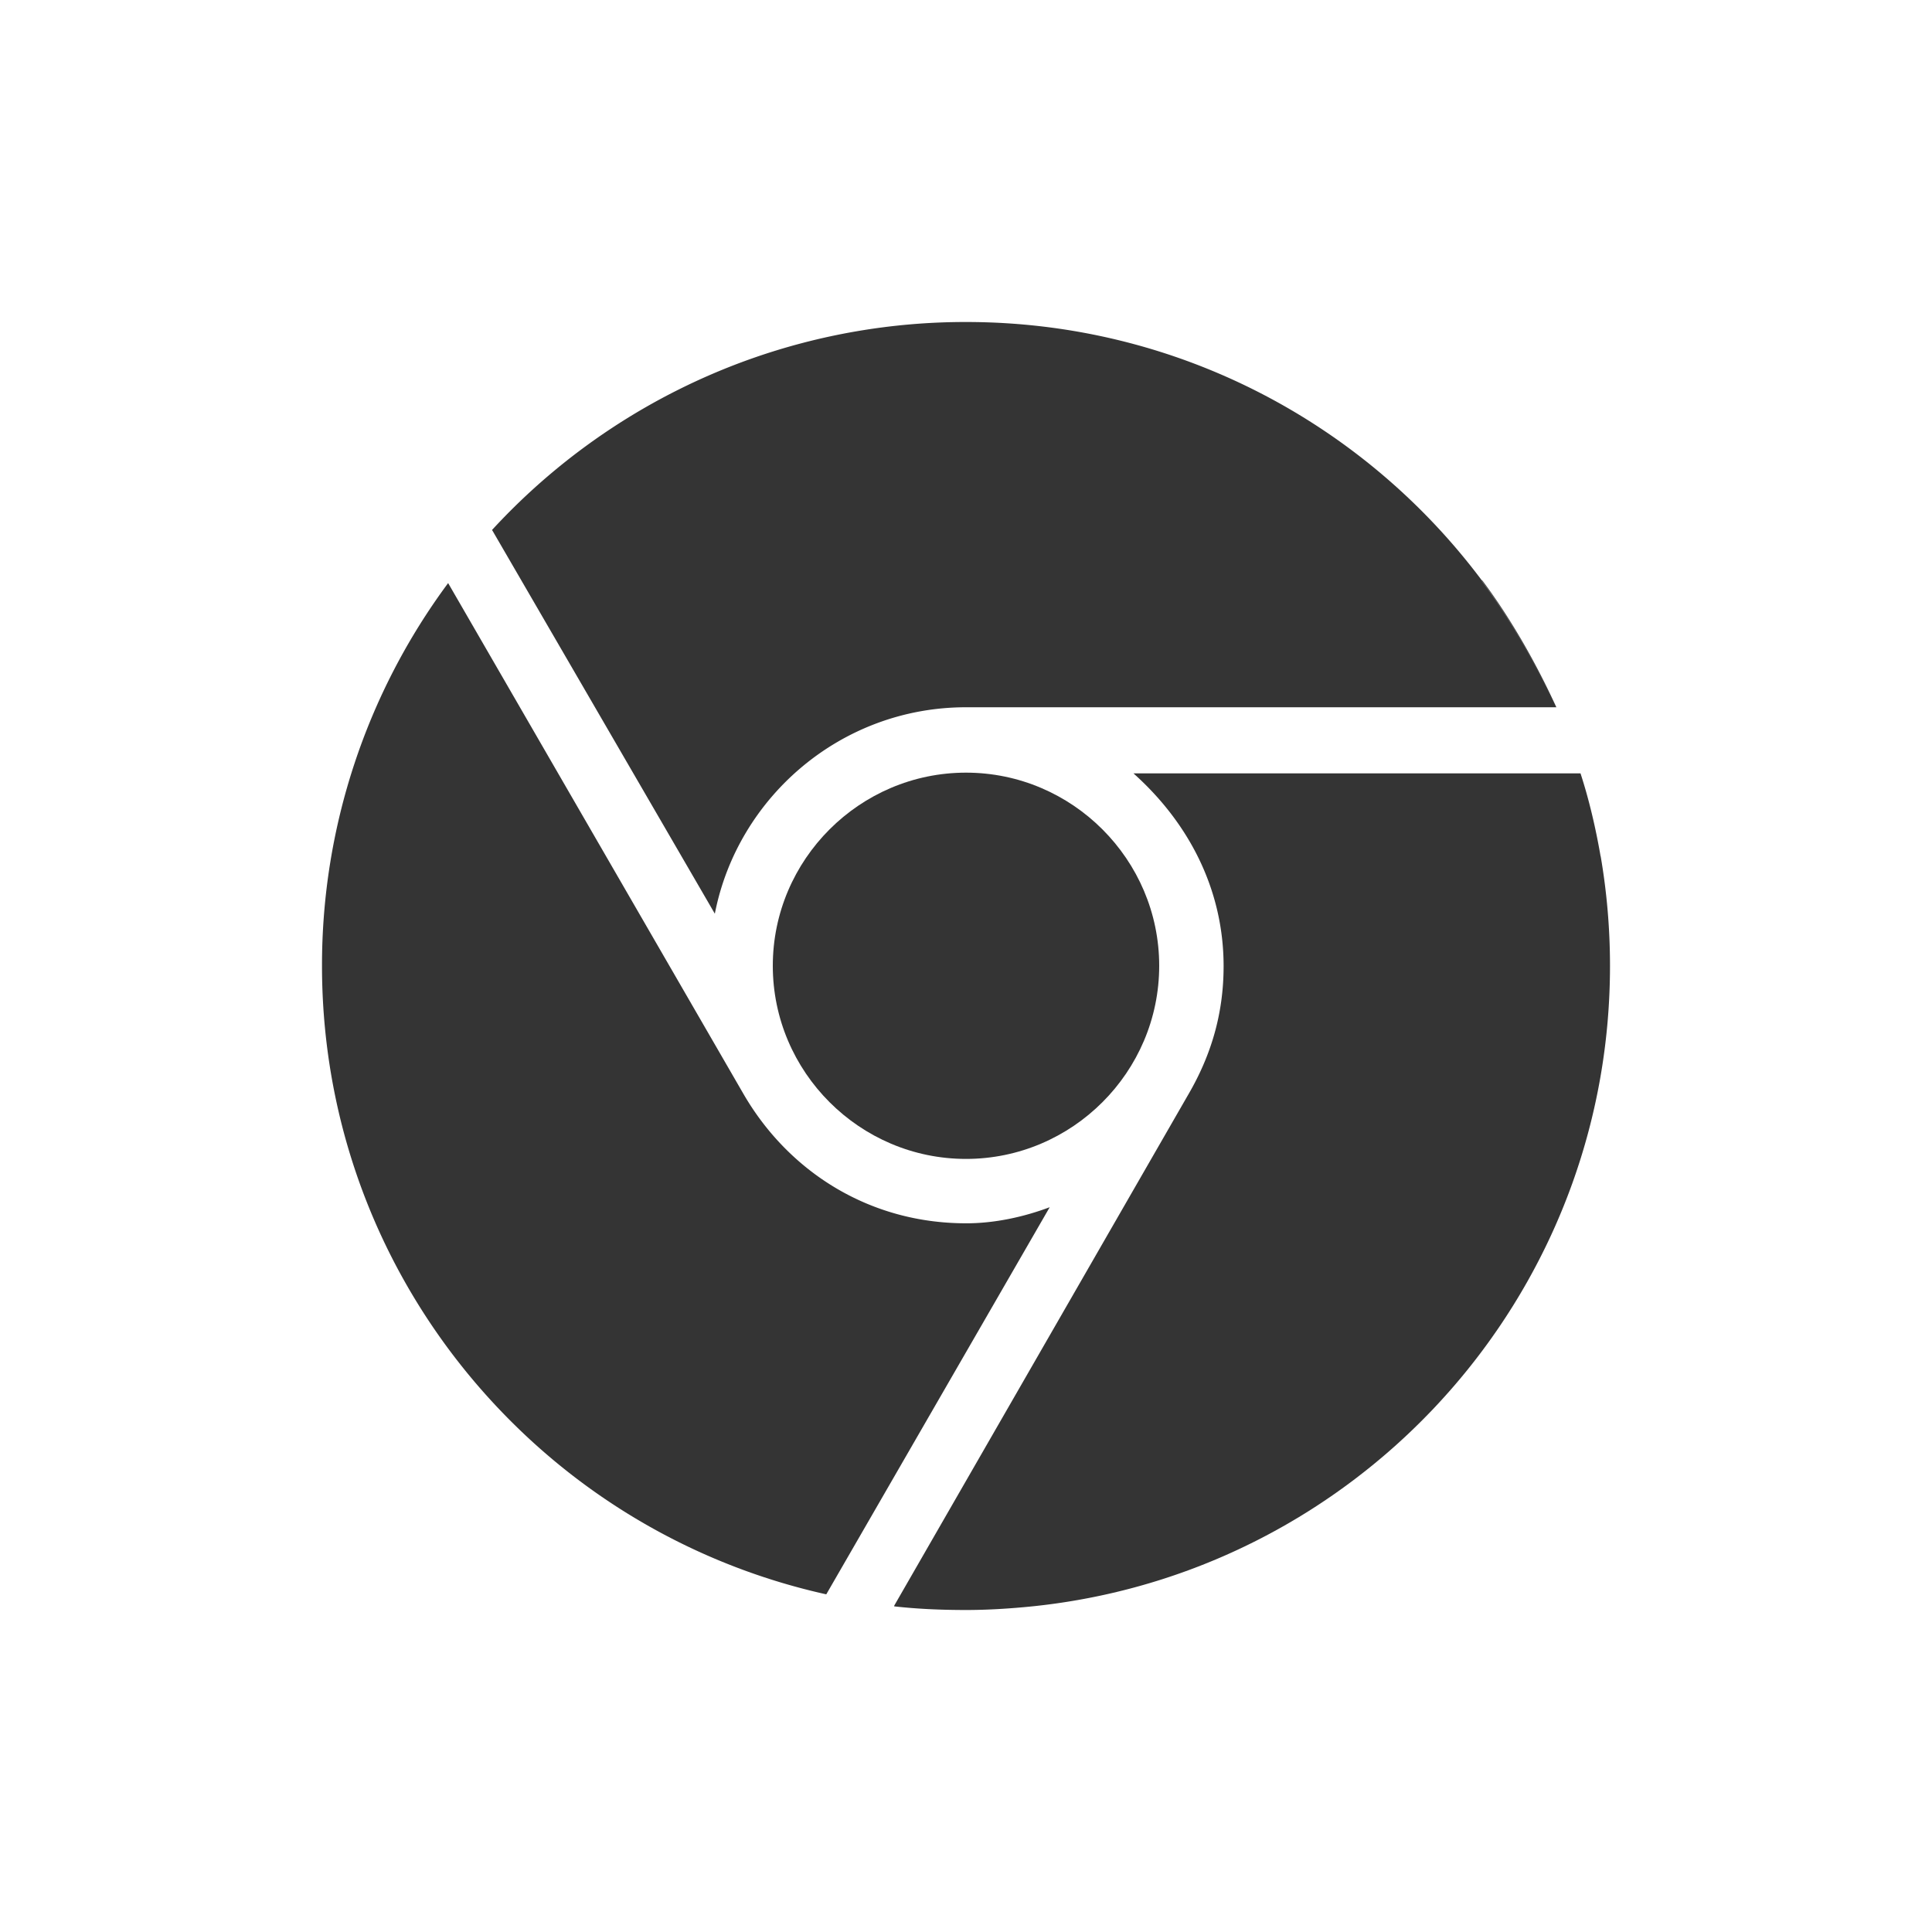
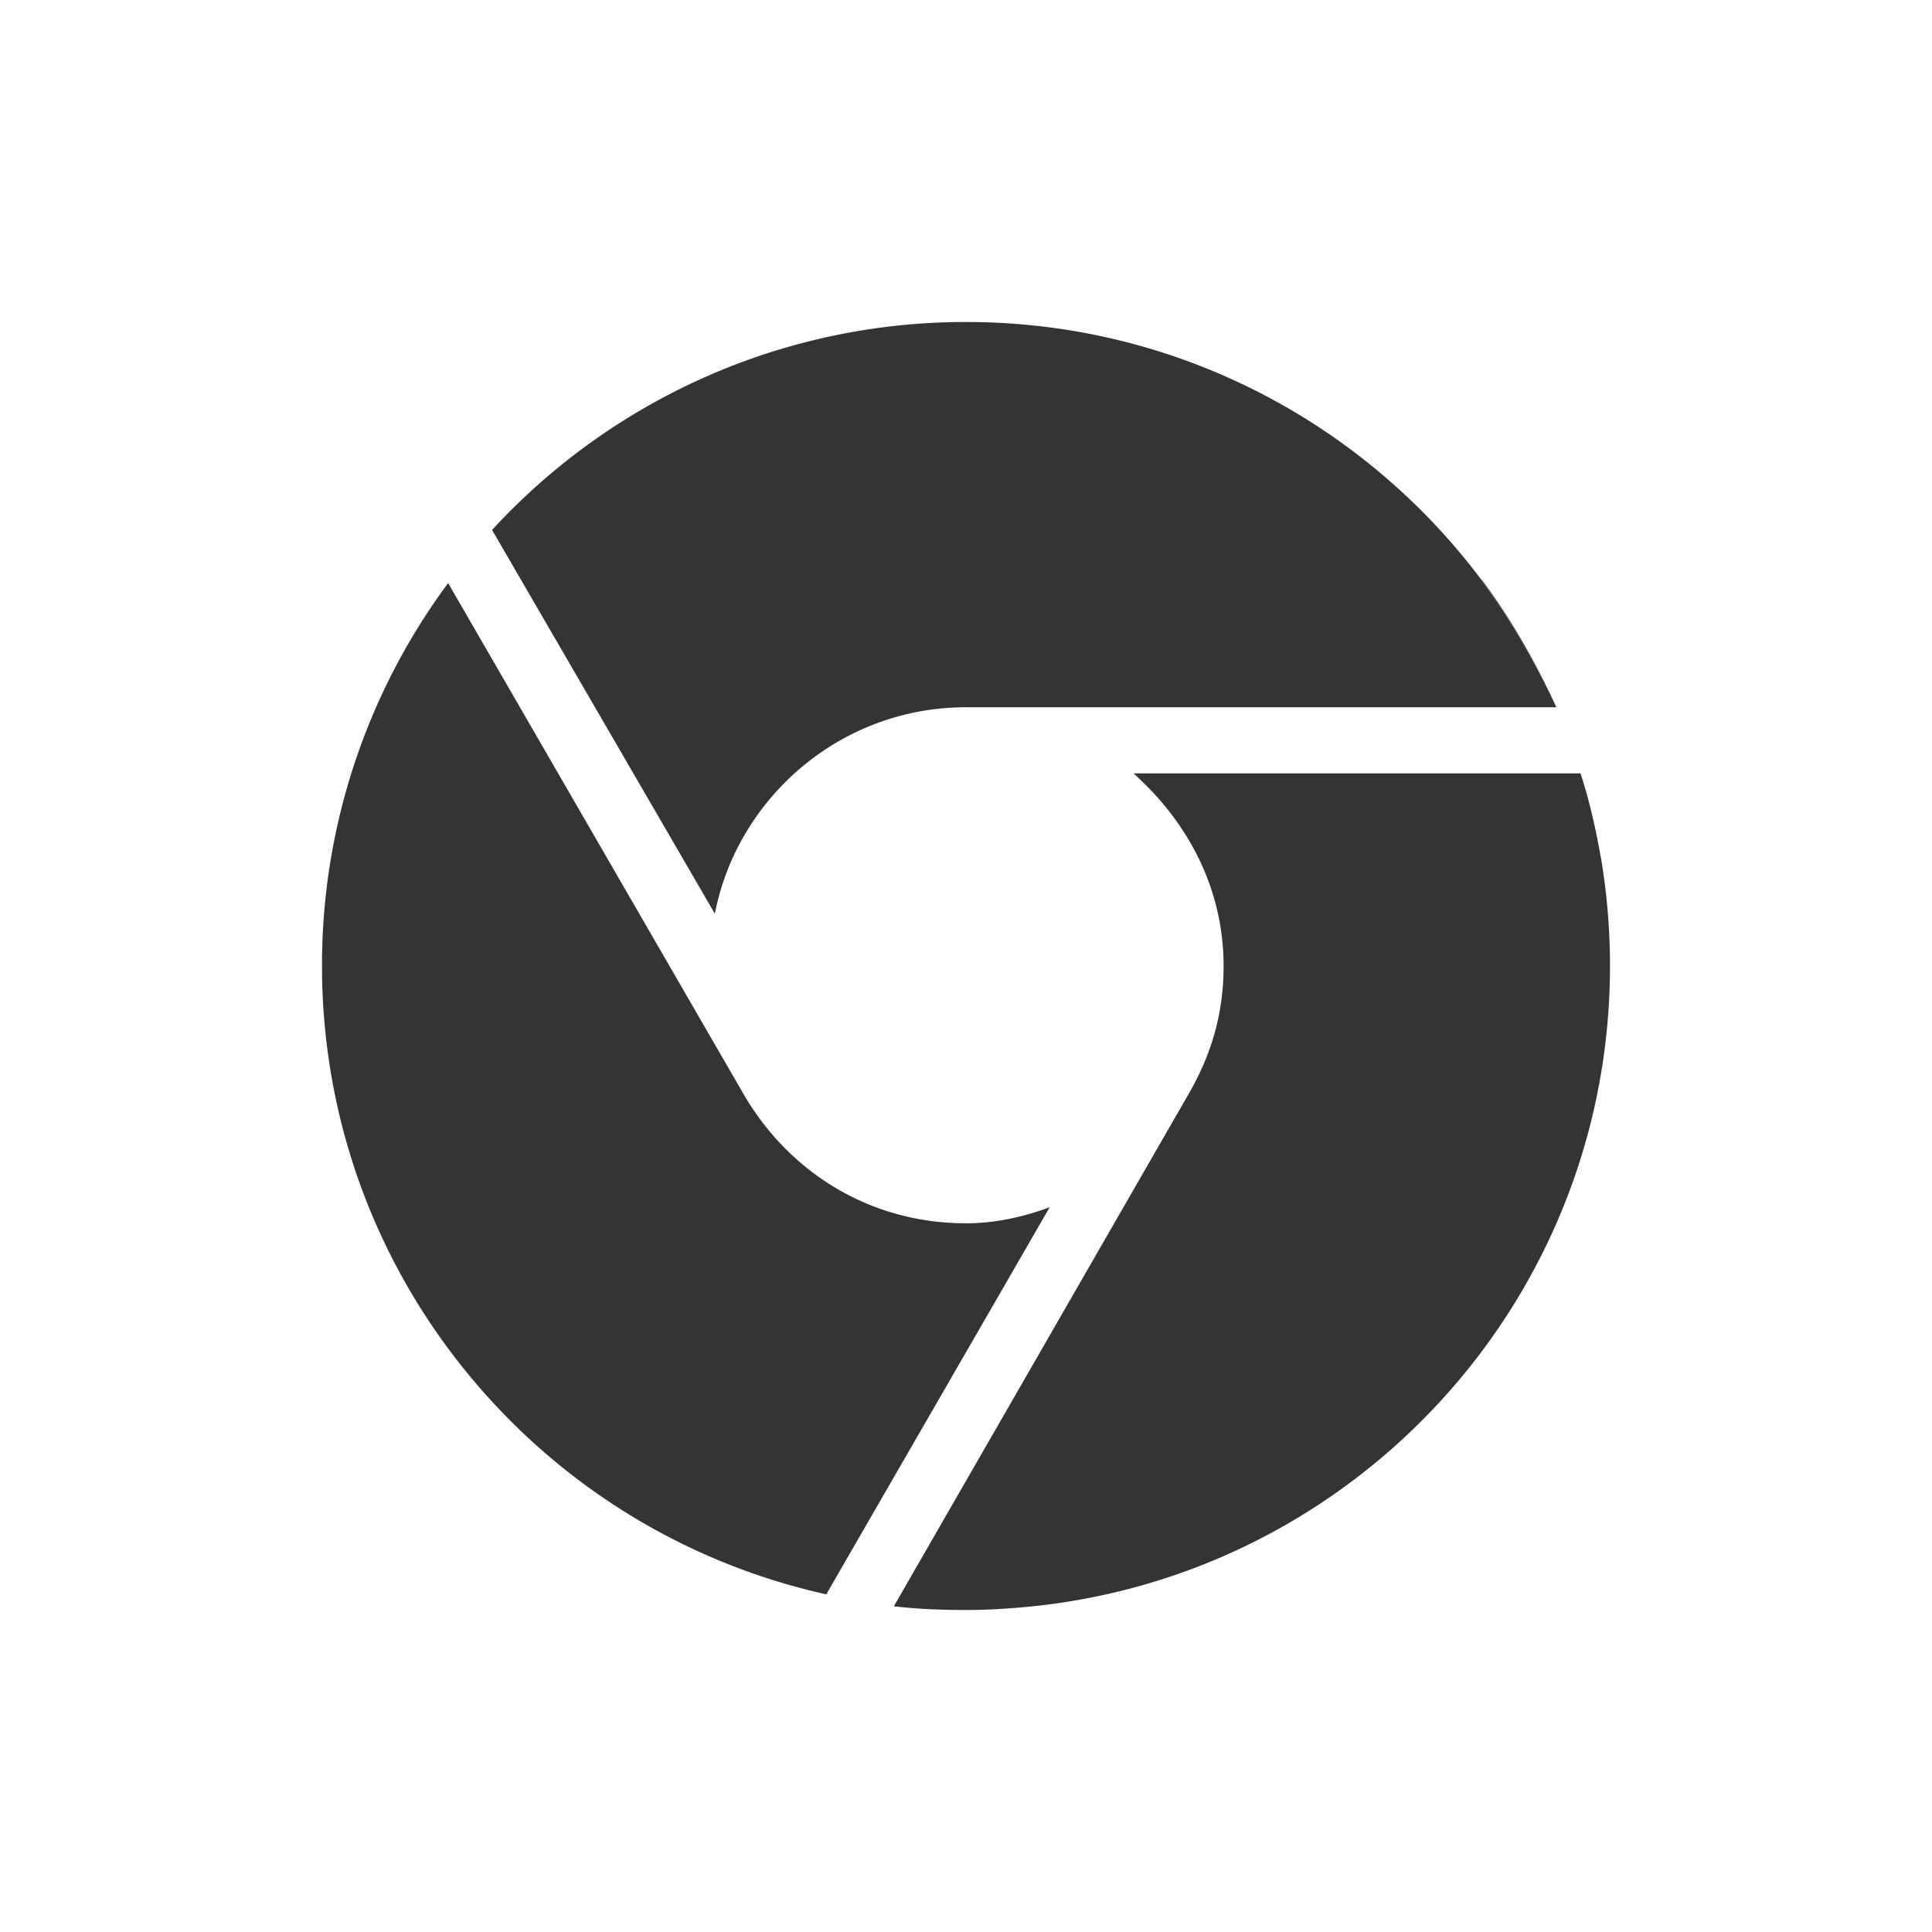
<svg xmlns="http://www.w3.org/2000/svg" width="102" height="102">
  <g fill="none" fill-rule="evenodd">
    <path d="M0 0h102v102H0z" opacity=".1" />
    <g fill="#343434" fill-rule="nonzero">
-       <path d="M40.8 50.989c0 5.607 4.59 10.196 10.2 10.196 5.61 0 10.2-4.588 10.2-10.196S56.61 40.792 51 40.792c-5.61 0-10.2 4.589-10.2 10.197z" />
      <path d="M84.507 45.201c-.001 0-.002.006-.004.006-.258-1.499-.613-3.01-1.06-4.377h-.017c.453 1.366.813 2.884 1.074 4.402-.262-1.518-.621-3.036-1.074-4.402H59.84c2.89 2.58 4.76 6.098 4.76 10.178 0 2.55-.68 4.748-1.87 6.788L47.213 84.765l-.002.04-.002.043h.003l-.001-.04c1.245.14 2.51.192 3.79.192 1.039 0 2.066-.06 3.081-.152a33.979 33.979 0 0 0 4.52-.718C73.719 80.678 85 67.15 85 50.99c0-1.973-.17-3.909-.493-5.79z" />
      <path d="M51 64.584c-5.1 0-9.35-2.718-11.73-6.798L23.68 30.82l-.021-.036A33.866 33.866 0 0 0 17 50.989c0 9.516 3.914 18.117 10.218 24.287a33.93 33.93 0 0 0 16.406 8.897l.004-.008 11.791-20.43c-1.36.51-2.888.85-4.419.85z" />
      <path d="M26 28.016L37.74 48.24c1.19-6.117 6.63-10.9 13.26-10.9h31.142c-1.05-2.276-2.367-4.602-3.913-6.669l.018.011c1.538 2.061 2.849 4.382 3.895 6.658h.026c-1.045-2.276-2.355-4.611-3.896-6.677-.017-.009-.035-.025-.052-.039C72.02 22.353 62.135 17 51 17a33.95 33.95 0 0 0-11.41 1.964 34.038 34.038 0 0 0-13.613 9.016l.021.037.002-.001z" />
    </g>
  </g>
</svg>